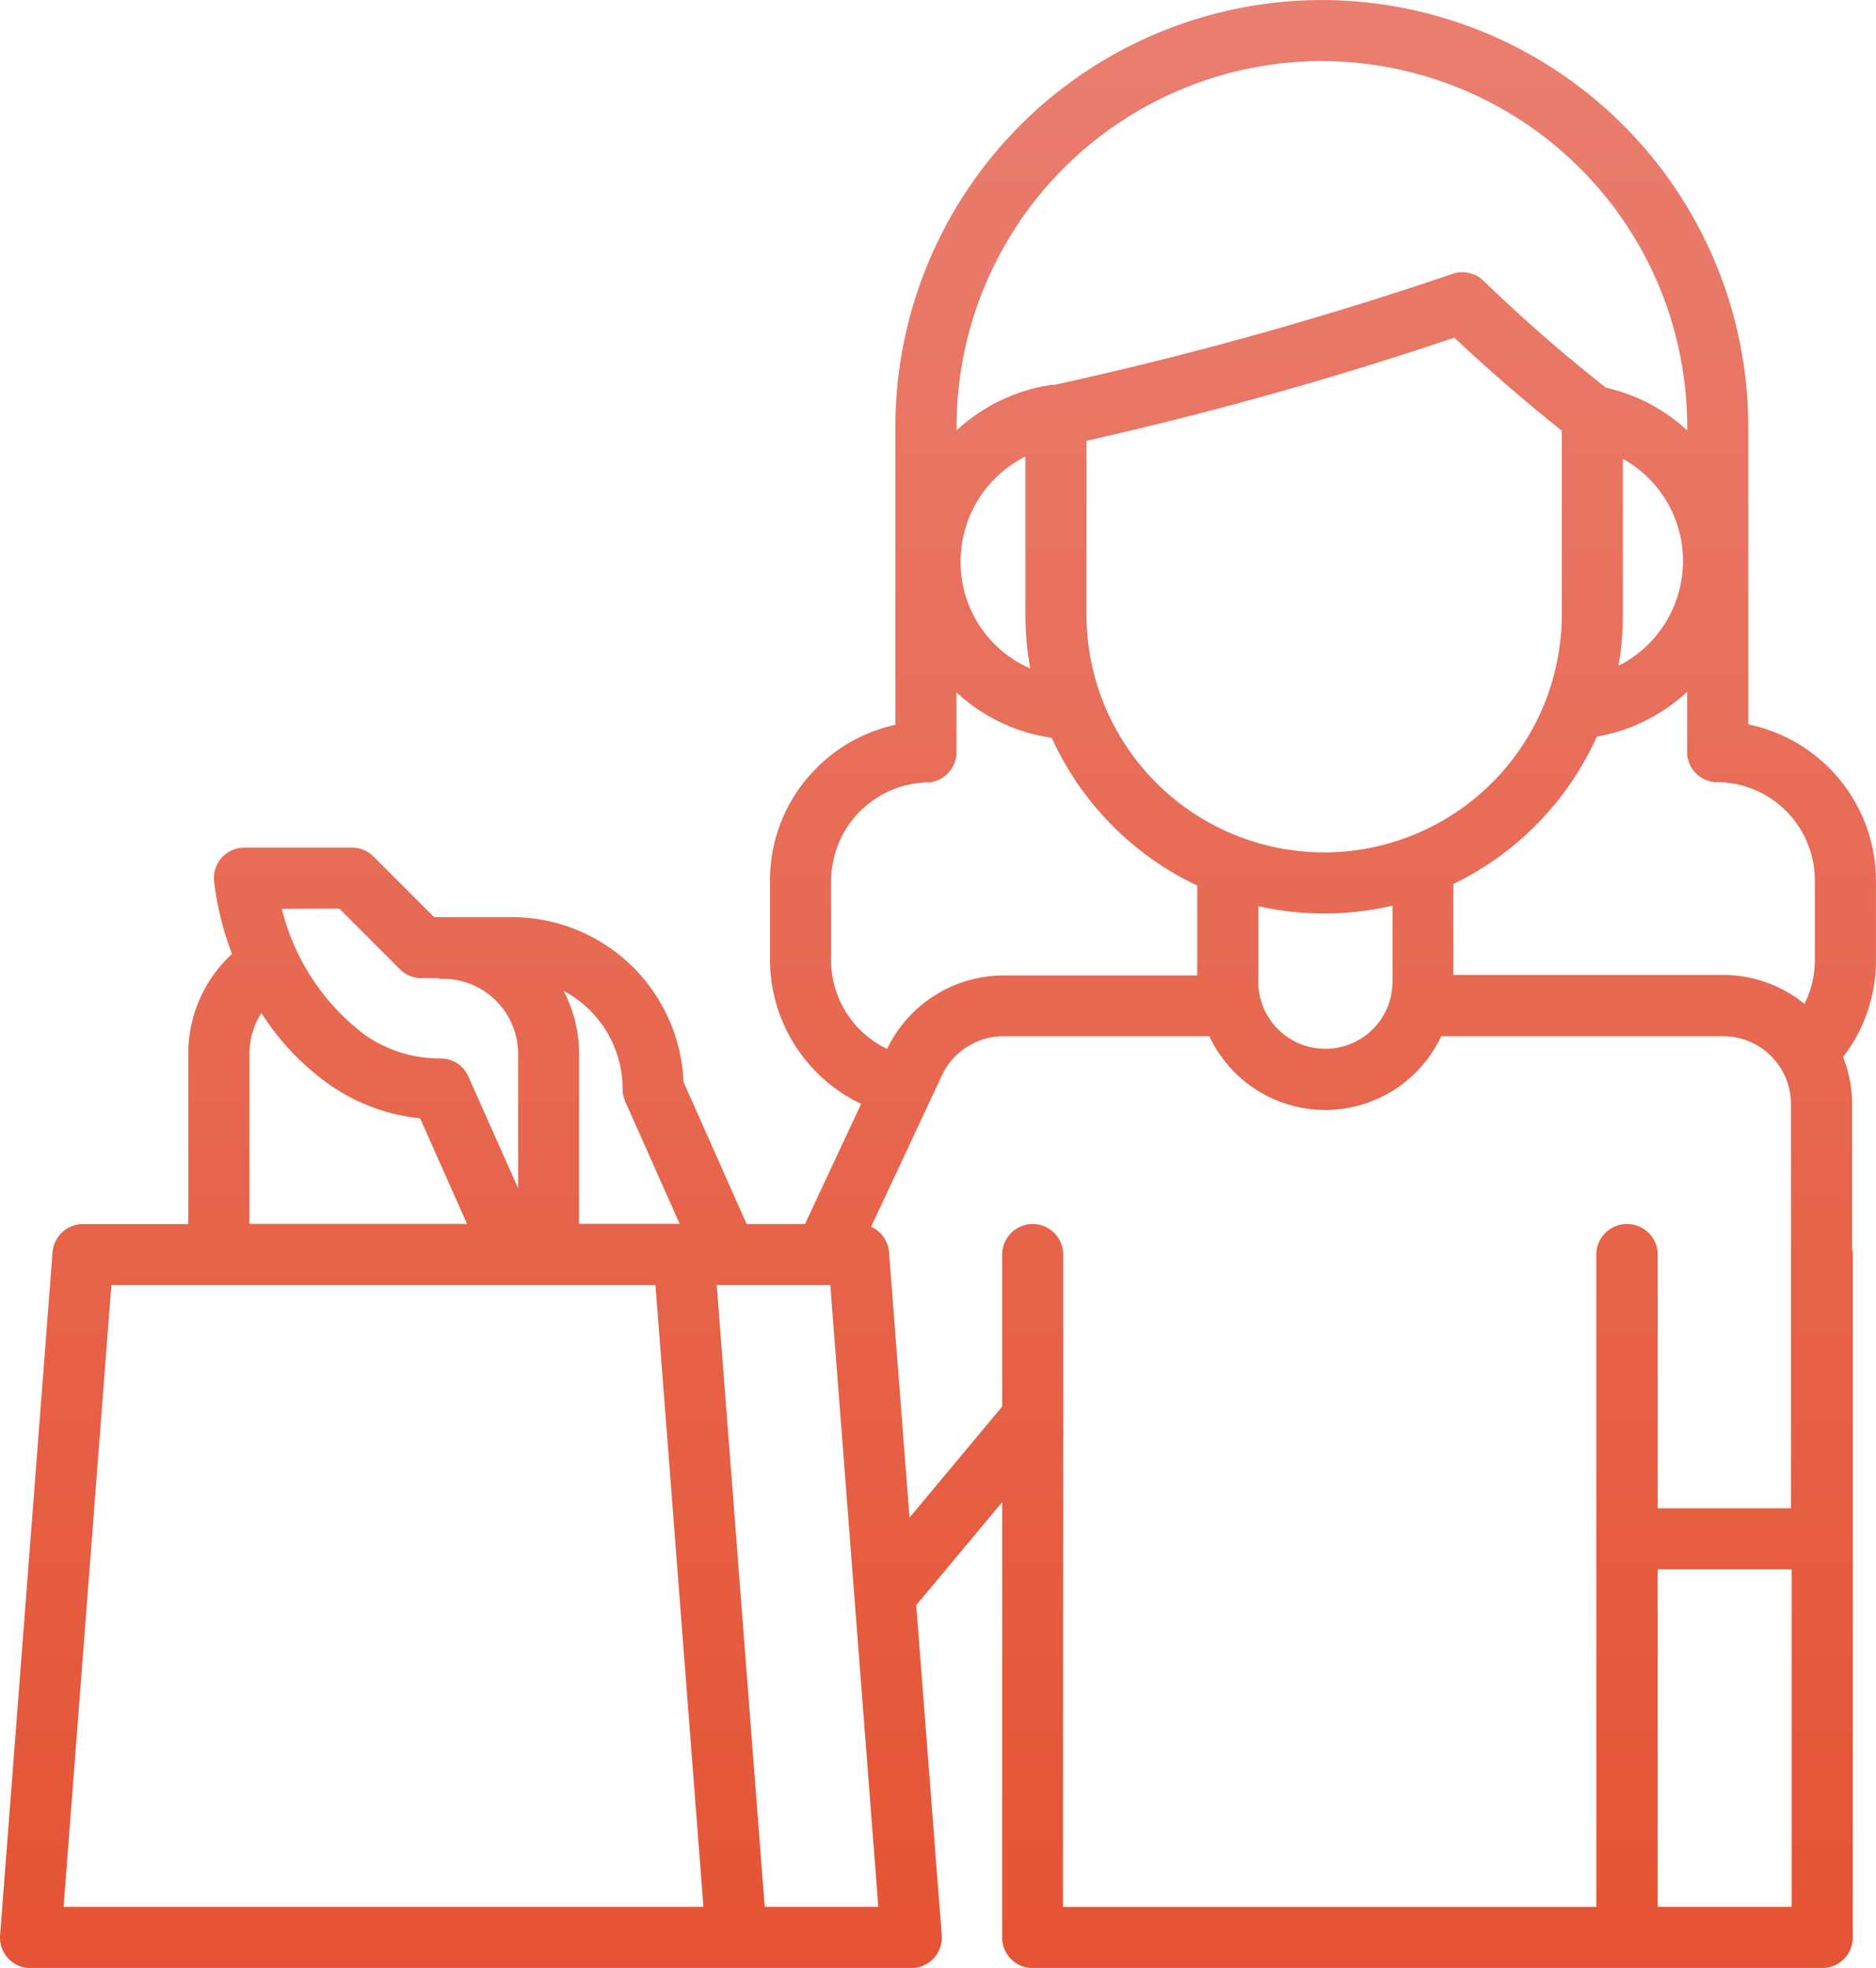
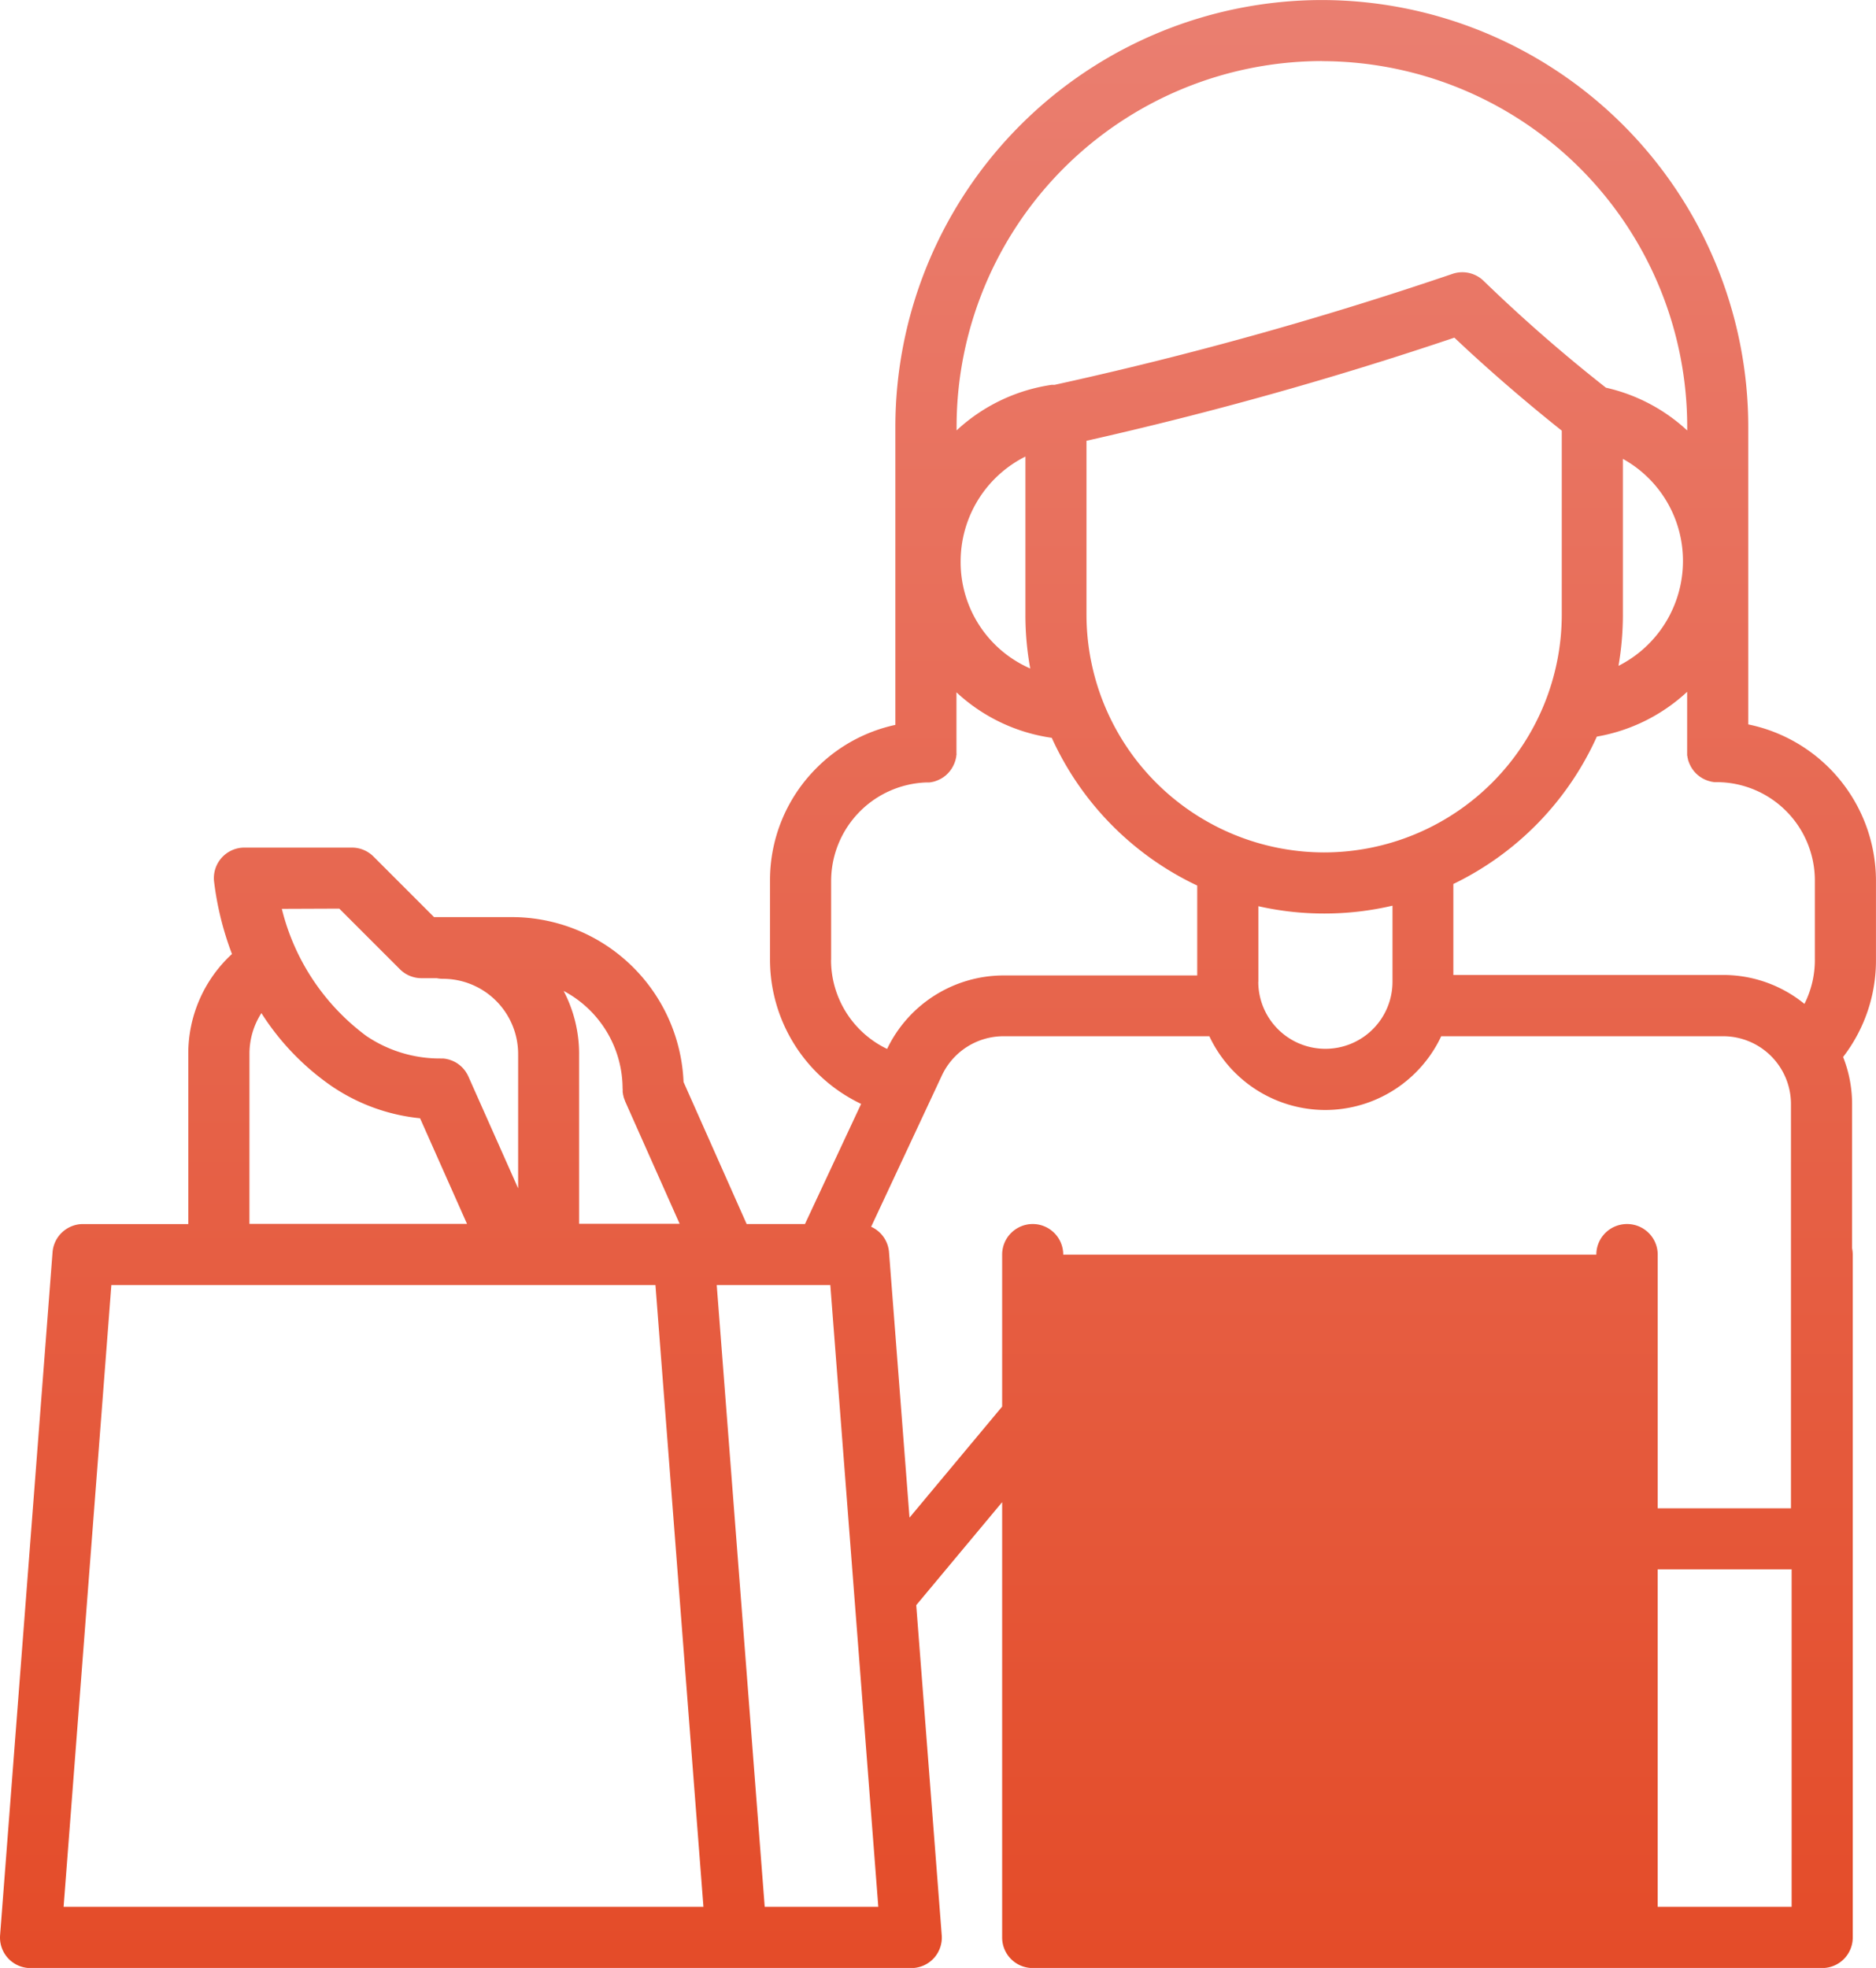
<svg xmlns="http://www.w3.org/2000/svg" width="59.701" height="62.613" viewBox="0 0 59.701 62.613">
  <defs>
    <linearGradient id="linear-gradient" x1="0.5" x2="0.5" y2="1" gradientUnits="objectBoundingBox">
      <stop offset="0" stop-color="#ea7f71" />
      <stop offset="1" stop-color="#e1380d" />
    </linearGradient>
  </defs>
-   <path id="Caminho_6784" data-name="Caminho 6784" d="M-6804.3-5481.629a5.084,5.084,0,0,0-4.064-4.966v-9.476a13.587,13.587,0,0,0-13.571-13.571,13.586,13.586,0,0,0-13.571,13.571v9.491a5.033,5.033,0,0,0-2.548,1.412,5.037,5.037,0,0,0-1.442,3.54v2.526a5.088,5.088,0,0,0,2.9,4.581l-1.787,3.822h-1.856l-2.008-4.519a5.472,5.472,0,0,0-5.46-5.246h-2.48l-1.928-1.928a.972.972,0,0,0-.687-.284h-3.419a.973.973,0,0,0-.718.316.973.973,0,0,0-.251.743,9.761,9.761,0,0,0,.572,2.327,4.3,4.3,0,0,0-1.39,3.183v5.409h-3.351a.973.973,0,0,0-.969.9l-1.669,21.726a.971.971,0,0,0,.256.735.973.973,0,0,0,.713.311H-6835a.974.974,0,0,0,.714-.311.973.973,0,0,0,.255-.736l-.811-10.5,2.734-3.277V-5448a.972.972,0,0,0,.972.973h25.125a.972.972,0,0,0,.972-.973v-21.725a.988.988,0,0,0-.021-.2v-4.589a4.072,4.072,0,0,0-.286-1.5,5.022,5.022,0,0,0,1.046-3.084Zm-1.945,0v2.526a3.1,3.1,0,0,1-.331,1.4,4.09,4.09,0,0,0-2.586-.92h-8.587v-2.895a9.572,9.572,0,0,0,4.566-4.689,5.63,5.63,0,0,0,2.874-1.425v1.907c0,.015,0,.03,0,.044s0,.035,0,.051,0,.032.007.047,0,.033.007.049.008.031.011.047.008.031.012.046.011.031.017.045a.341.341,0,0,0,.016.043c.006.016.015.031.021.045l.019.041c.008.014.017.029.025.042s.015.026.023.037a.361.361,0,0,0,.029.04c.009.012.017.025.026.037l.033.036.03.034.036.033c.011.01.021.021.034.03s.025.02.038.029.024.02.036.027.028.017.042.026l.038.023.045.022c.014.005.026.013.041.019s.031.012.047.018.028.011.042.015.033.009.05.014l.042.011.053.009.044.007.054,0,.042,0A3.129,3.129,0,0,1-6806.245-5481.629Zm-24.969-6.745a3.689,3.689,0,0,1-2.215-3.4v-.022a3.732,3.732,0,0,1,2.061-3.321v5.032A9.462,9.462,0,0,0-6831.214-5488.374Zm1.79-1.711v-5.534a117.235,117.235,0,0,0,11.708-3.281c.608.577,1.818,1.685,3.417,2.959v5.856a7.571,7.571,0,0,1-7.562,7.563A7.571,7.571,0,0,1-6829.424-5490.085Zm17.07,0v-4.958a3.706,3.706,0,0,1,1.912,3.248v.022a3.738,3.738,0,0,1-2.052,3.315A9.559,9.559,0,0,0-6812.354-5490.085Zm-11.6,11.681v-2.407a9.469,9.469,0,0,0,2.1.233,9.5,9.5,0,0,0,2.168-.25v2.423a2.133,2.133,0,0,1-2.131,2.131A2.134,2.134,0,0,1-6823.957-5478.4Zm2.021-29.293a11.639,11.639,0,0,1,11.626,11.626v.124a5.615,5.615,0,0,0-2.586-1.361,49.948,49.948,0,0,1-3.883-3.389.972.972,0,0,0-1-.233,117.082,117.082,0,0,1-12.663,3.531l-.023,0-.051,0a.06.06,0,0,0-.019,0,5.644,5.644,0,0,0-3.026,1.45v-.13A11.64,11.64,0,0,1-6821.936-5507.7Zm-15.617,28.595v-2.526a3.141,3.141,0,0,1,3.042-3.121l.036,0,.052,0,.046-.007.05-.009.045-.011c.016,0,.032-.009.048-.015l.043-.015.045-.019.043-.02.042-.021a.429.429,0,0,0,.041-.025l.039-.024.038-.029a.437.437,0,0,0,.037-.029l.034-.031.034-.033.031-.034a.456.456,0,0,0,.031-.037c.009-.011.018-.024.027-.036l.028-.039.023-.039c.008-.015.017-.028.024-.042s.013-.027.02-.042.014-.029.02-.044.011-.029.016-.044.011-.029.016-.044.008-.032.012-.048.007-.03.011-.045.005-.034.008-.05,0-.031.006-.046,0-.034,0-.051,0-.025,0-.038v-1.9a5.615,5.615,0,0,0,3.033,1.448,9.565,9.565,0,0,0,4.629,4.7v2.86h-6.169a4.116,4.116,0,0,0-3.7,2.338A3.137,3.137,0,0,1-6837.553-5479.1Zm-6.634,4.1v.006c0,.023,0,.047,0,.07s0,.019,0,.027.006.039.01.059,0,.026.006.04.007.026.01.04.009.037.016.057l.009.025c.009.022.016.045.026.066l0,.006,1.736,3.9h-3.2v-5.409a4.309,4.309,0,0,0-.492-2A3.523,3.523,0,0,1-6844.187-5475Zm-9.019-5.732,1.928,1.927a.969.969,0,0,0,.688.286h.485a1.023,1.023,0,0,0,.2.02,2.394,2.394,0,0,1,2.391,2.391v4.276l-1.576-3.543v0l-.006-.015c0-.006-.007-.013-.011-.02a.565.565,0,0,0-.03-.06.349.349,0,0,0-.022-.035c-.009-.016-.018-.03-.027-.044s-.02-.028-.031-.042l-.025-.032c-.012-.015-.025-.028-.038-.042l-.025-.026-.042-.038-.03-.026-.04-.03-.037-.026-.038-.023-.045-.025-.035-.016a.544.544,0,0,0-.052-.023l-.034-.012-.054-.019-.039-.01-.051-.011a.416.416,0,0,0-.05-.008l-.041-.006-.065,0h-.024a4.175,4.175,0,0,1-2.365-.718,7.16,7.16,0,0,1-2.687-4.043Zm-2.858,4.624a2.384,2.384,0,0,1,.38-1.3,8.105,8.105,0,0,0,2.234,2.323,6.075,6.075,0,0,0,2.815,1.023l1.494,3.36h-6.924Zm-4.395,7.354h17.315l1.527,19.781h-20.362Zm20.792,19.781-1.527-19.781h3.615l1.527,19.781Zm9.5-15.559h0v-5.192a.972.972,0,0,0-.972-.973.973.973,0,0,0-.972.973v4.835l-2.948,3.533-.652-8.443a.971.971,0,0,0-.569-.811l1.89-4.041v0l.363-.777a2.166,2.166,0,0,1,1.954-1.244h6.556a4.08,4.08,0,0,0,3.689,2.347,4.081,4.081,0,0,0,3.69-2.347h8.973a2.159,2.159,0,0,1,2.157,2.157v12.863h-4.241v-8.071a.969.969,0,0,0-.284-.687.962.962,0,0,0-.492-.266,1,1,0,0,0-.2-.021.994.994,0,0,0-.2.021.969.969,0,0,0-.555.334.968.968,0,0,0-.222.619v20.752h-16.973Zm18.917,15.559v-10.737h4.263v10.737Z" transform="translate(6864 5509.643)" fill="url(#linear-gradient)" />
+   <path id="Caminho_6784" data-name="Caminho 6784" d="M-6804.3-5481.629a5.084,5.084,0,0,0-4.064-4.966v-9.476a13.587,13.587,0,0,0-13.571-13.571,13.586,13.586,0,0,0-13.571,13.571v9.491a5.033,5.033,0,0,0-2.548,1.412,5.037,5.037,0,0,0-1.442,3.54v2.526a5.088,5.088,0,0,0,2.9,4.581l-1.787,3.822h-1.856l-2.008-4.519a5.472,5.472,0,0,0-5.46-5.246h-2.48l-1.928-1.928a.972.972,0,0,0-.687-.284h-3.419a.973.973,0,0,0-.718.316.973.973,0,0,0-.251.743,9.761,9.761,0,0,0,.572,2.327,4.3,4.3,0,0,0-1.39,3.183v5.409h-3.351a.973.973,0,0,0-.969.9l-1.669,21.726a.971.971,0,0,0,.256.735.973.973,0,0,0,.713.311H-6835a.974.974,0,0,0,.714-.311.973.973,0,0,0,.255-.736l-.811-10.5,2.734-3.277V-5448a.972.972,0,0,0,.972.973h25.125a.972.972,0,0,0,.972-.973v-21.725a.988.988,0,0,0-.021-.2v-4.589a4.072,4.072,0,0,0-.286-1.5,5.022,5.022,0,0,0,1.046-3.084Zm-1.945,0v2.526a3.1,3.1,0,0,1-.331,1.4,4.09,4.09,0,0,0-2.586-.92h-8.587v-2.895a9.572,9.572,0,0,0,4.566-4.689,5.63,5.63,0,0,0,2.874-1.425v1.907c0,.015,0,.03,0,.044s0,.035,0,.051,0,.032.007.047,0,.033.007.049.008.031.011.047.008.031.012.046.011.031.017.045a.341.341,0,0,0,.016.043c.006.016.015.031.021.045l.019.041c.008.014.017.029.025.042s.015.026.023.037a.361.361,0,0,0,.029.04c.009.012.017.025.026.037l.033.036.03.034.036.033c.011.01.021.021.034.03s.025.02.038.029.024.02.036.027.028.017.042.026l.038.023.045.022c.014.005.026.013.041.019s.031.012.047.018.028.011.042.015.033.009.05.014l.042.011.053.009.044.007.054,0,.042,0A3.129,3.129,0,0,1-6806.245-5481.629Zm-24.969-6.745a3.689,3.689,0,0,1-2.215-3.4v-.022a3.732,3.732,0,0,1,2.061-3.321v5.032A9.462,9.462,0,0,0-6831.214-5488.374Zm1.79-1.711v-5.534a117.235,117.235,0,0,0,11.708-3.281c.608.577,1.818,1.685,3.417,2.959v5.856a7.571,7.571,0,0,1-7.562,7.563A7.571,7.571,0,0,1-6829.424-5490.085Zm17.07,0v-4.958a3.706,3.706,0,0,1,1.912,3.248v.022a3.738,3.738,0,0,1-2.052,3.315A9.559,9.559,0,0,0-6812.354-5490.085Zm-11.6,11.681v-2.407a9.469,9.469,0,0,0,2.1.233,9.5,9.5,0,0,0,2.168-.25v2.423a2.133,2.133,0,0,1-2.131,2.131A2.134,2.134,0,0,1-6823.957-5478.4Zm2.021-29.293a11.639,11.639,0,0,1,11.626,11.626v.124a5.615,5.615,0,0,0-2.586-1.361,49.948,49.948,0,0,1-3.883-3.389.972.972,0,0,0-1-.233,117.082,117.082,0,0,1-12.663,3.531l-.023,0-.051,0a.06.06,0,0,0-.019,0,5.644,5.644,0,0,0-3.026,1.45v-.13A11.64,11.64,0,0,1-6821.936-5507.7Zm-15.617,28.595v-2.526a3.141,3.141,0,0,1,3.042-3.121l.036,0,.052,0,.046-.007.05-.009.045-.011c.016,0,.032-.009.048-.015l.043-.015.045-.019.043-.02.042-.021a.429.429,0,0,0,.041-.025l.039-.024.038-.029a.437.437,0,0,0,.037-.029l.034-.031.034-.033.031-.034a.456.456,0,0,0,.031-.037c.009-.011.018-.024.027-.036l.028-.039.023-.039c.008-.015.017-.028.024-.042s.013-.027.02-.042.014-.029.02-.044.011-.029.016-.044.011-.029.016-.044.008-.032.012-.048.007-.03.011-.045.005-.034.008-.05,0-.031.006-.046,0-.034,0-.051,0-.025,0-.038v-1.9a5.615,5.615,0,0,0,3.033,1.448,9.565,9.565,0,0,0,4.629,4.7v2.86h-6.169a4.116,4.116,0,0,0-3.7,2.338A3.137,3.137,0,0,1-6837.553-5479.1Zm-6.634,4.1v.006c0,.023,0,.047,0,.07s0,.019,0,.027.006.039.01.059,0,.026.006.04.007.026.01.04.009.037.016.057l.009.025c.009.022.016.045.026.066l0,.006,1.736,3.9h-3.2v-5.409a4.309,4.309,0,0,0-.492-2A3.523,3.523,0,0,1-6844.187-5475Zm-9.019-5.732,1.928,1.927a.969.969,0,0,0,.688.286h.485a1.023,1.023,0,0,0,.2.02,2.394,2.394,0,0,1,2.391,2.391v4.276l-1.576-3.543v0l-.006-.015c0-.006-.007-.013-.011-.02a.565.565,0,0,0-.03-.06.349.349,0,0,0-.022-.035c-.009-.016-.018-.03-.027-.044s-.02-.028-.031-.042l-.025-.032c-.012-.015-.025-.028-.038-.042l-.025-.026-.042-.038-.03-.026-.04-.03-.037-.026-.038-.023-.045-.025-.035-.016a.544.544,0,0,0-.052-.023l-.034-.012-.054-.019-.039-.01-.051-.011a.416.416,0,0,0-.05-.008l-.041-.006-.065,0h-.024a4.175,4.175,0,0,1-2.365-.718,7.16,7.16,0,0,1-2.687-4.043Zm-2.858,4.624a2.384,2.384,0,0,1,.38-1.3,8.105,8.105,0,0,0,2.234,2.323,6.075,6.075,0,0,0,2.815,1.023l1.494,3.36h-6.924Zm-4.395,7.354h17.315l1.527,19.781h-20.362Zm20.792,19.781-1.527-19.781h3.615l1.527,19.781Zm9.5-15.559h0v-5.192a.972.972,0,0,0-.972-.973.973.973,0,0,0-.972.973v4.835l-2.948,3.533-.652-8.443a.971.971,0,0,0-.569-.811l1.89-4.041v0l.363-.777a2.166,2.166,0,0,1,1.954-1.244h6.556a4.08,4.08,0,0,0,3.689,2.347,4.081,4.081,0,0,0,3.69-2.347h8.973a2.159,2.159,0,0,1,2.157,2.157v12.863h-4.241v-8.071a.969.969,0,0,0-.284-.687.962.962,0,0,0-.492-.266,1,1,0,0,0-.2-.021.994.994,0,0,0-.2.021.969.969,0,0,0-.555.334.968.968,0,0,0-.222.619h-16.973Zm18.917,15.559v-10.737h4.263v10.737Z" transform="translate(6864 5509.643)" fill="url(#linear-gradient)" />
</svg>